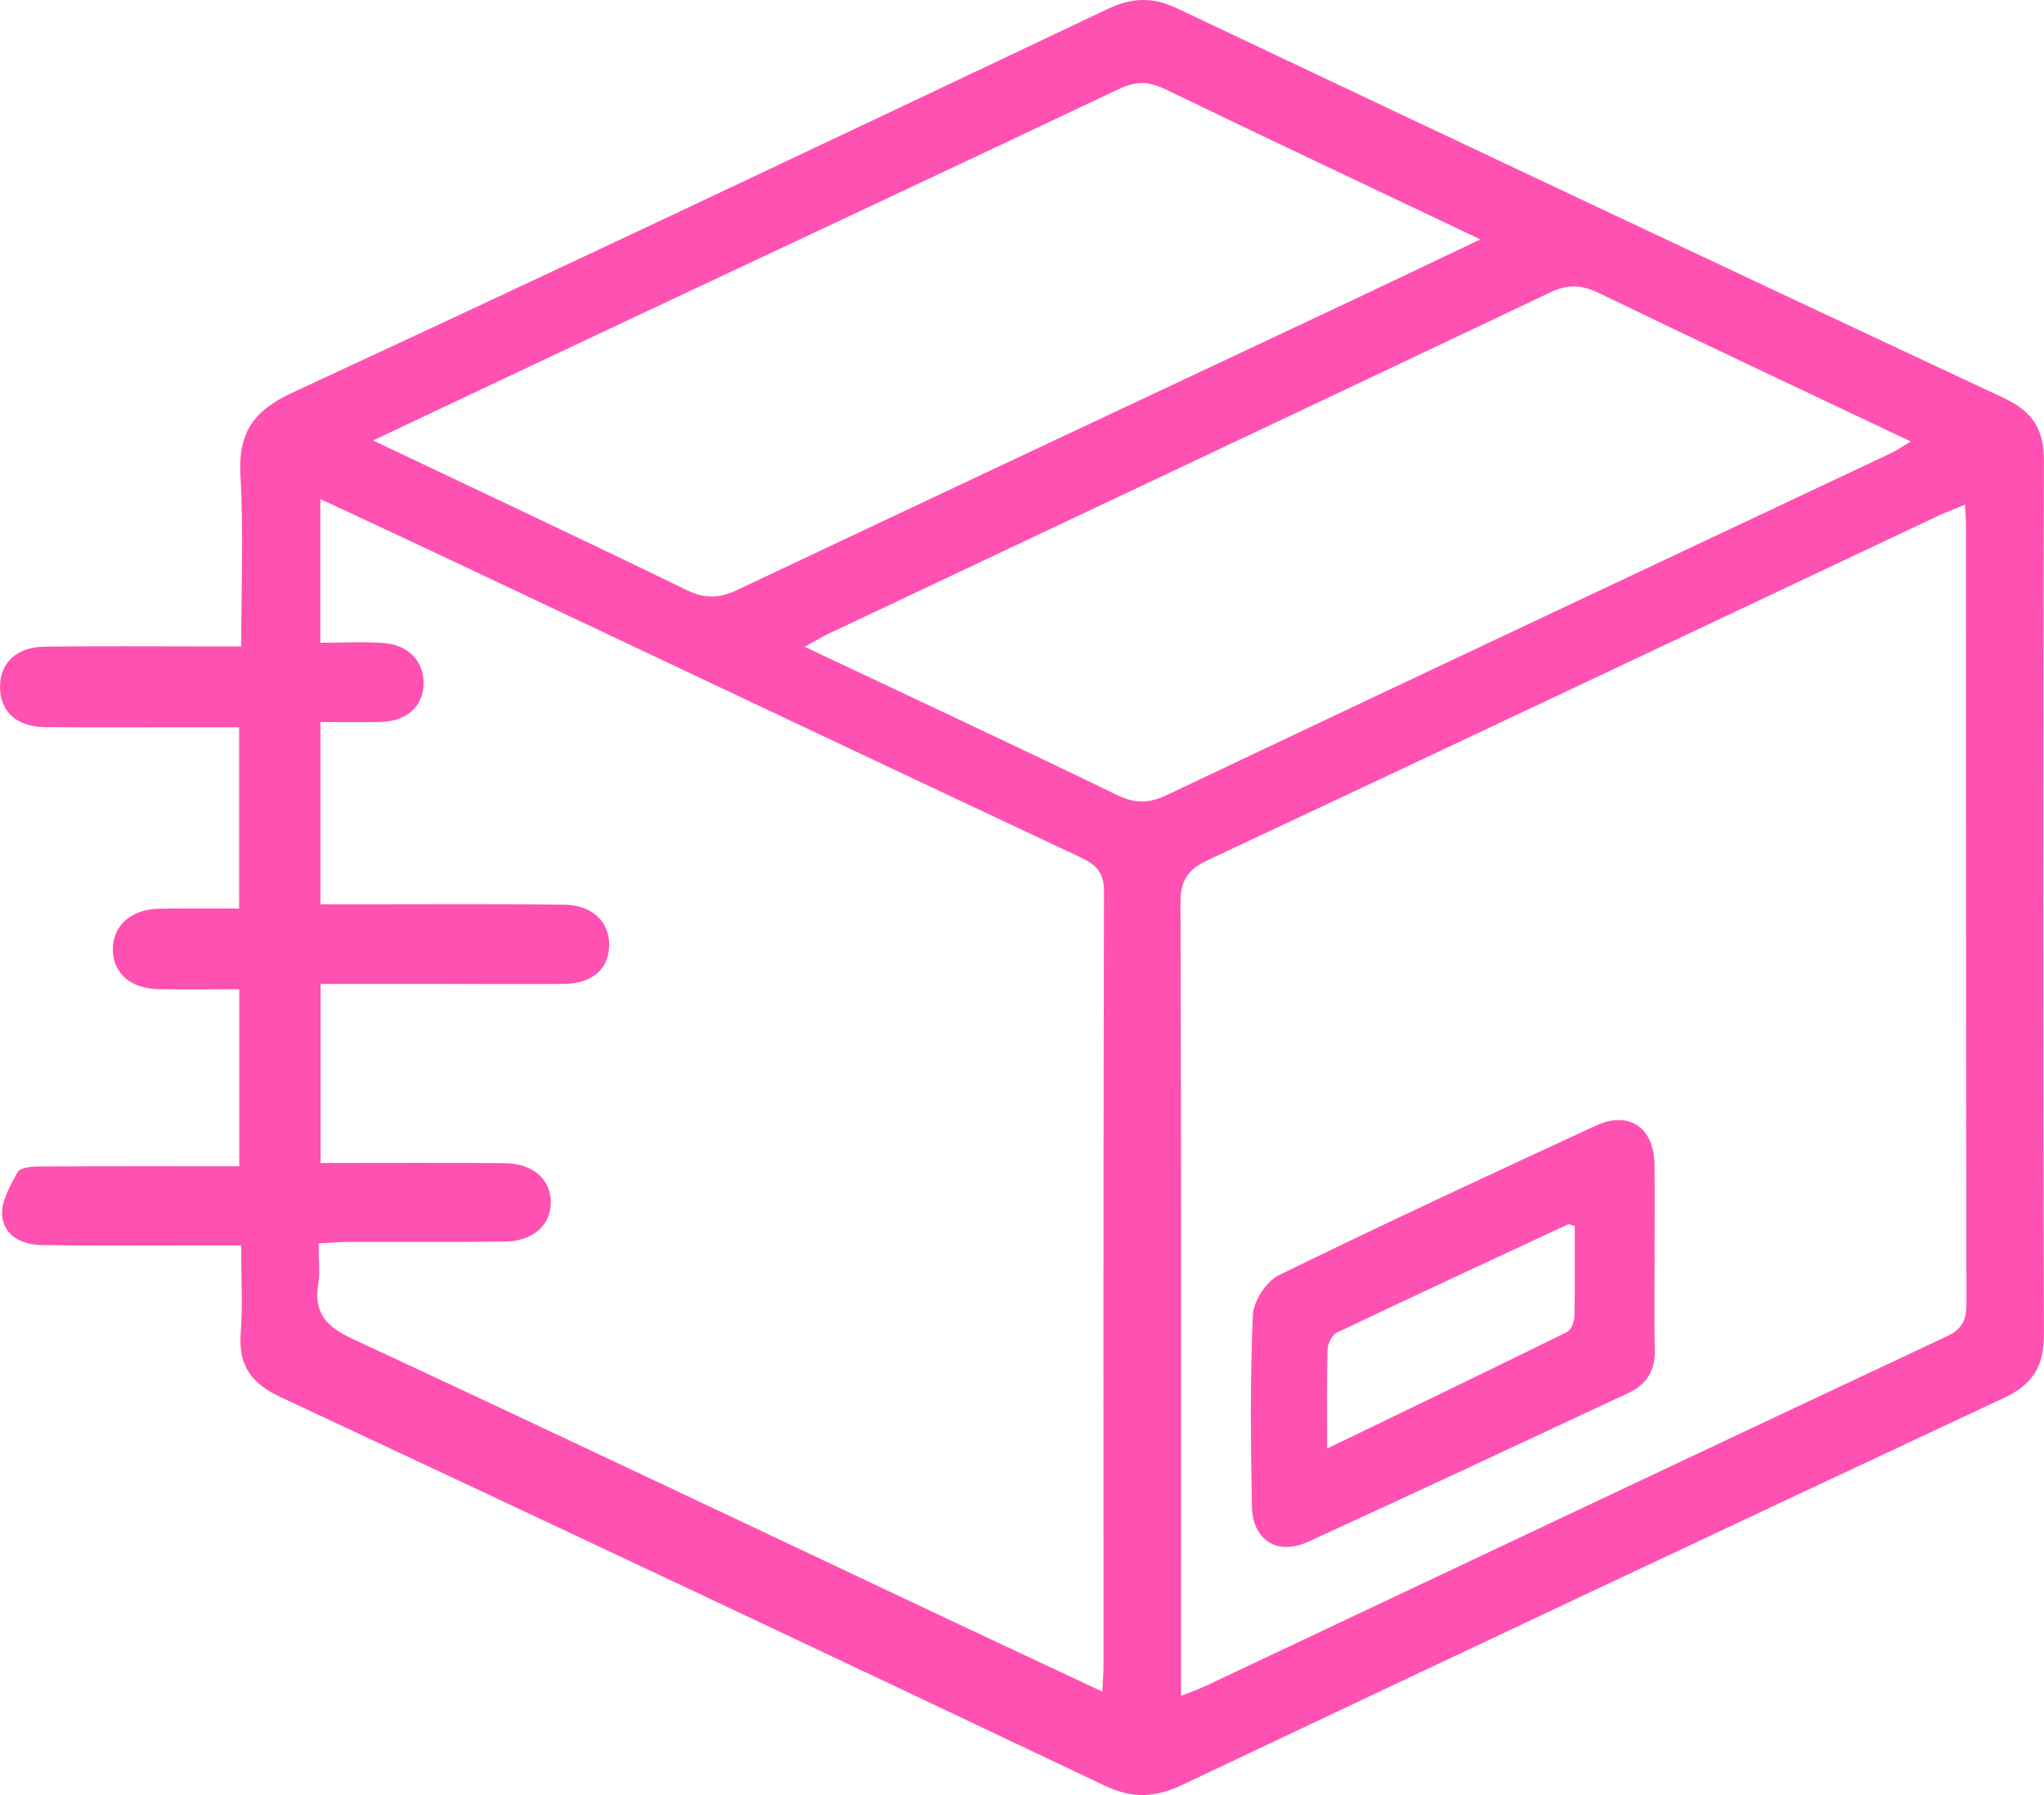
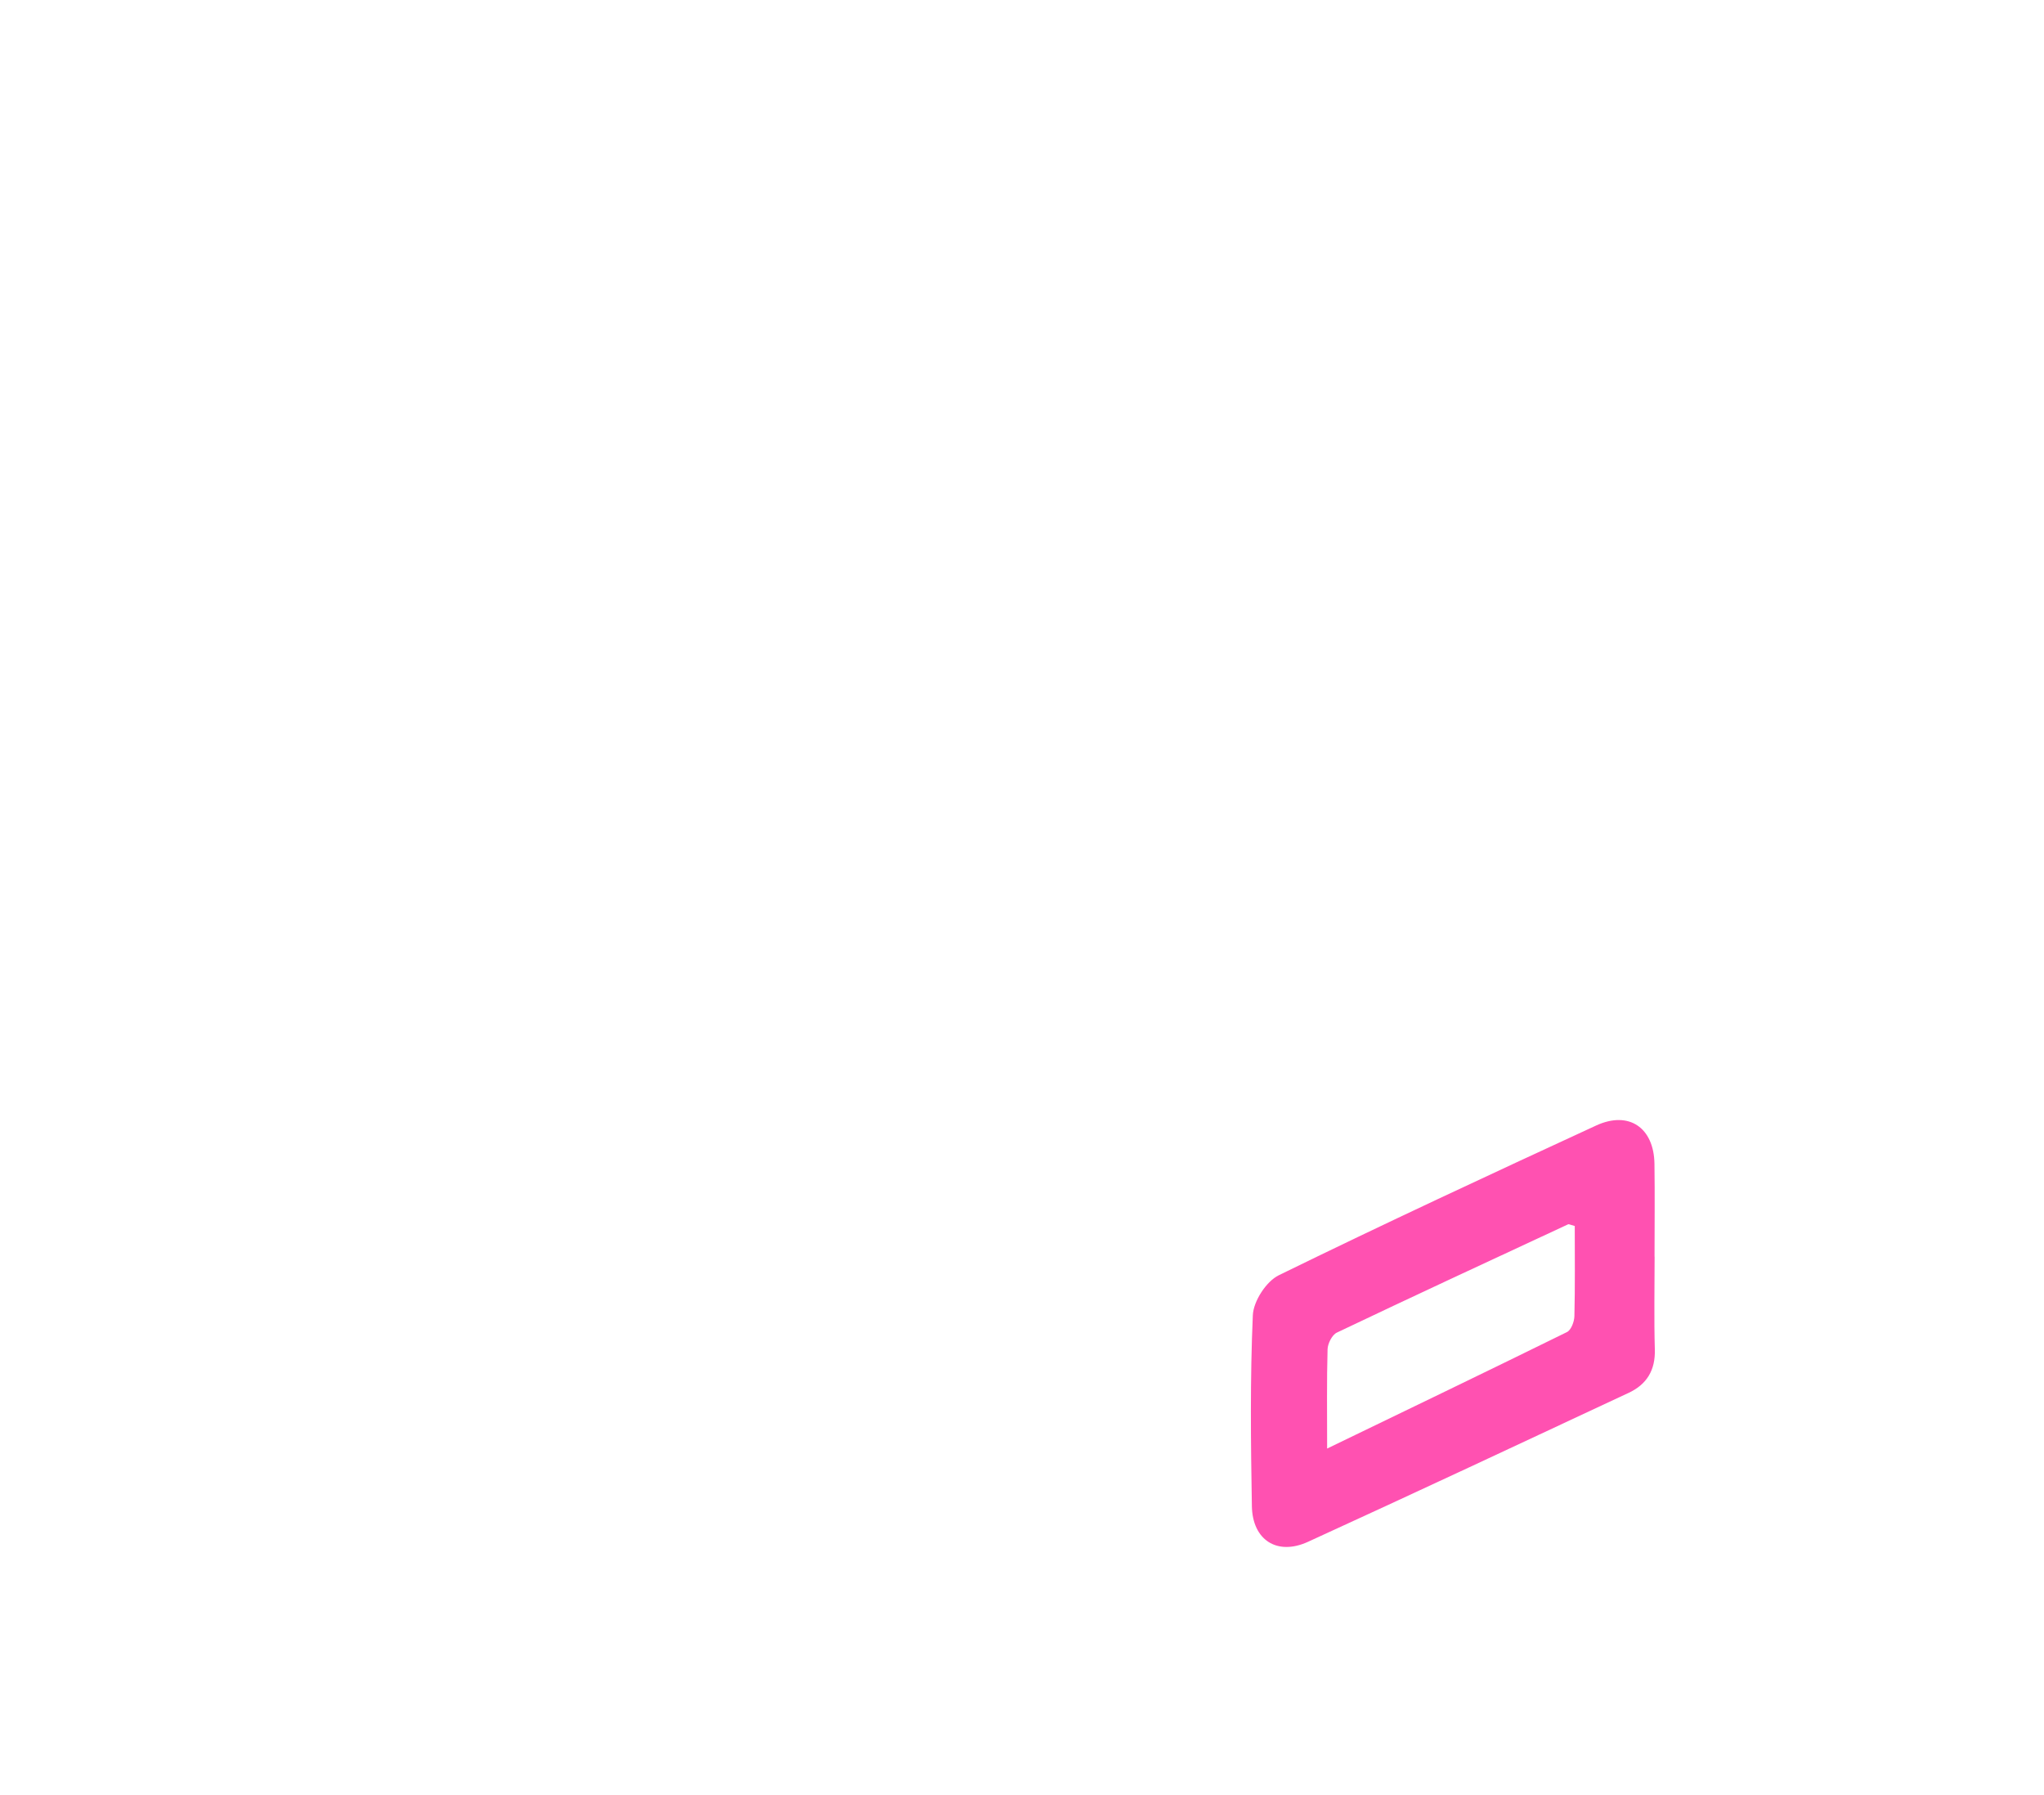
<svg xmlns="http://www.w3.org/2000/svg" id="Capa_2" data-name="Capa 2" viewBox="0 0 280.31 246.11">
  <defs>
    <style>      .cls-1 {        fill: #ff51b1;        stroke-width: 0px;      }    </style>
  </defs>
  <g id="Capa_1-2" data-name="Capa 1">
    <g>
-       <path class="cls-1" d="m32.83,135.64c-3.87,0-7.47.05-11.07-.01-3.85-.07-6.26-2.2-6.29-5.44-.03-3.19,2.42-5.48,6.2-5.59,3.61-.1,7.22-.02,11.12-.02v-24.86c-1.94,0-4,0-6.06,0-6.86,0-13.72.04-20.58-.02C2.26,99.65,0,97.54,0,94.19c0-3.32,2.26-5.48,6.17-5.53,7.48-.09,14.97-.03,22.45-.03,1.34,0,2.69,0,4.46,0,0-8.02.33-15.73-.11-23.4-.33-5.81,1.7-8.88,7.12-11.39C77.46,36.53,114.68,18.89,151.89,1.24c3.33-1.58,6.16-1.69,9.52-.1,37.76,17.9,75.56,35.73,113.41,53.44,3.94,1.84,5.5,4.31,5.48,8.65-.11,39.91-.12,79.83,0,119.75.01,4.37-1.54,6.84-5.45,8.67-37.62,17.61-75.21,35.31-112.75,53.09-3.67,1.74-6.79,1.89-10.58.1-37.65-17.89-75.36-35.66-113.12-53.32-3.95-1.85-5.71-4.32-5.39-8.67.28-3.83.06-7.7.06-12.09-3.16,0-6.1,0-9.03,0-6.11,0-12.23.06-18.34-.05-2.71-.05-5.23-1.29-5.41-4.12-.12-1.92,1.12-4.03,2.11-5.87.31-.58,1.76-.77,2.69-.78,9.16-.05,18.31-.03,27.72-.03v-24.26Zm11.1-67.22v19.71c3.06,0,5.91-.17,8.73.04,3.39.26,5.47,2.55,5.43,5.52-.05,3.18-2.3,5.22-5.94,5.3-2.7.06-5.4.01-8.21.01v24.99c1.71,0,3.17,0,4.64,0,9.6,0,19.21-.07,28.81.05,3.87.05,6.21,2.39,6.15,5.59-.06,3.29-2.37,5.26-6.33,5.28-5.36.04-10.73,0-16.09,0-5.69,0-11.38,0-17.15,0v24.55c8.6,0,16.92-.05,25.25.02,3.85.03,6.33,2.25,6.32,5.38,0,3.13-2.48,5.34-6.33,5.38-7.11.07-14.22.02-21.33.04-1.31,0-2.63.12-4.19.2,0,2.16.23,3.93-.05,5.62-.64,3.97,1.17,5.83,4.7,7.47,27.4,12.74,54.69,25.71,82.02,38.6,6.83,3.22,13.67,6.41,20.8,9.76.08-1.46.17-2.43.17-3.4,0-35.42-.03-70.84.07-106.25,0-2.58-.95-3.66-3.14-4.69-28.94-13.59-57.83-27.28-86.74-40.94-5.71-2.7-11.45-5.36-17.62-8.24Zm118.04,164.1c1.57-.63,2.5-.95,3.37-1.36,33.88-15.99,67.73-32.02,101.65-47.94,2.23-1.05,2.68-2.33,2.68-4.55-.06-35.43-.04-70.86-.05-106.29,0-.96-.08-1.92-.14-3.19-1.37.57-2.52.99-3.61,1.5-33.42,15.77-66.81,31.58-100.27,47.26-2.77,1.3-3.72,2.81-3.71,5.87.12,34.81.07,69.61.07,104.42v4.28Zm100.07-171.99c-14.56-6.9-28.72-13.55-42.79-20.36-2.36-1.14-4.24-1.22-6.62-.09-33.01,15.67-66.07,31.25-99.11,46.86-.92.44-1.79.99-3.15,1.75,14.65,6.92,28.73,13.48,42.7,20.26,2.5,1.22,4.4,1.26,6.92.07,33.03-15.67,66.11-31.22,99.18-46.81.86-.4,1.65-.96,2.87-1.68Zm-210.88-.14c14.76,7.02,28.94,13.67,43.02,20.52,2.51,1.22,4.49,1.13,6.92-.02,28-13.24,56.04-26.4,84.06-39.58,5.8-2.73,11.58-5.51,17.85-8.49-14.82-7.04-29.1-13.77-43.32-20.64-2.24-1.08-4.03-1.02-6.25.03-21.8,10.33-43.64,20.55-65.47,30.81-12.03,5.66-24.04,11.34-36.81,17.37Z" />
-       <path class="cls-1" d="m226.91,172.3c0,4.24-.09,8.48.03,12.71.09,2.86-1.11,4.81-3.6,5.97-14.64,6.84-29.27,13.7-43.97,20.42-4.22,1.93-7.61-.24-7.69-4.89-.15-8.72-.25-17.46.13-26.17.08-1.93,1.84-4.65,3.56-5.49,14.4-7.05,28.95-13.81,43.52-20.53,4.49-2.07,7.93.29,8,5.26.06,4.24.01,8.48.01,12.71Zm-10.95-4.2c-.66-.18-.81-.28-.9-.24-10.59,4.92-21.18,9.83-31.72,14.85-.66.31-1.25,1.49-1.28,2.28-.12,4.33-.06,8.67-.06,13.62,11.27-5.45,22.11-10.66,32.89-15.97.57-.28,1-1.42,1.02-2.17.1-4.1.05-8.2.05-12.37Z" />
+       <path class="cls-1" d="m226.91,172.3c0,4.24-.09,8.48.03,12.71.09,2.86-1.11,4.81-3.6,5.97-14.64,6.84-29.27,13.7-43.97,20.42-4.22,1.93-7.61-.24-7.69-4.89-.15-8.72-.25-17.46.13-26.17.08-1.93,1.84-4.65,3.56-5.49,14.4-7.05,28.95-13.81,43.52-20.53,4.49-2.07,7.93.29,8,5.26.06,4.24.01,8.48.01,12.71Zm-10.95-4.2c-.66-.18-.81-.28-.9-.24-10.59,4.92-21.18,9.83-31.72,14.85-.66.31-1.25,1.49-1.28,2.28-.12,4.33-.06,8.67-.06,13.62,11.27-5.45,22.11-10.66,32.89-15.97.57-.28,1-1.42,1.02-2.17.1-4.1.05-8.2.05-12.37" />
    </g>
  </g>
</svg>